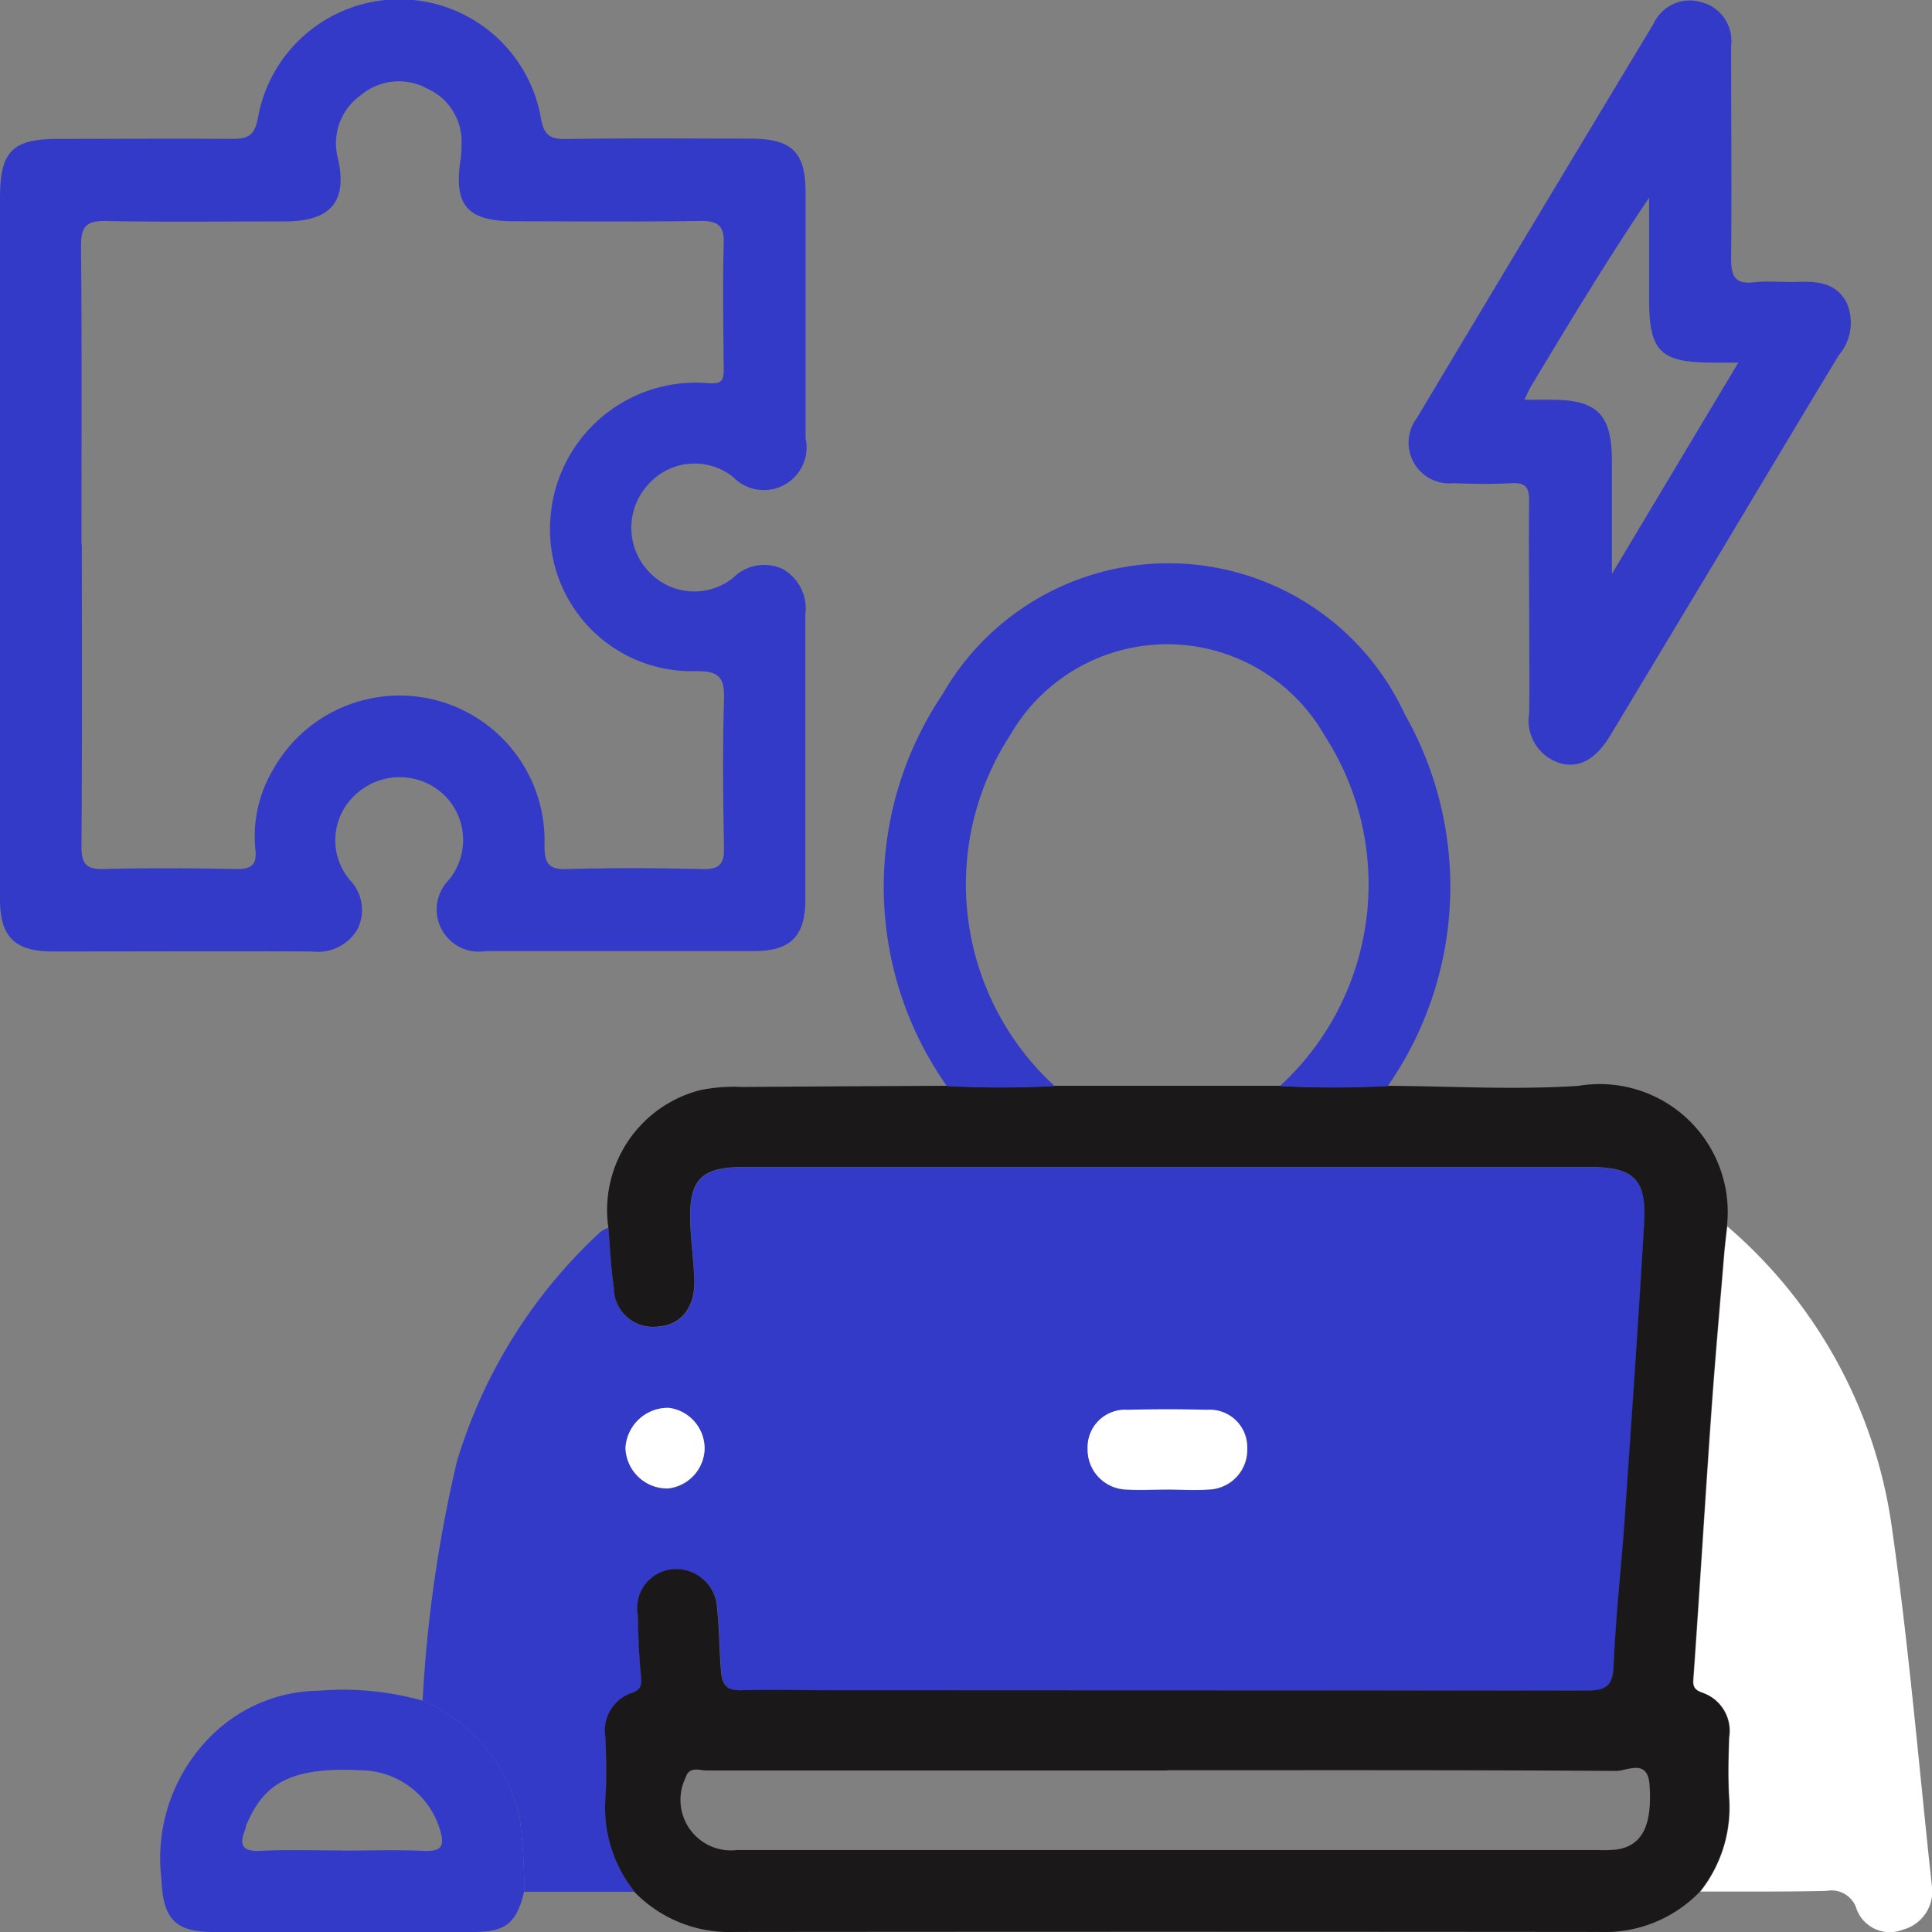
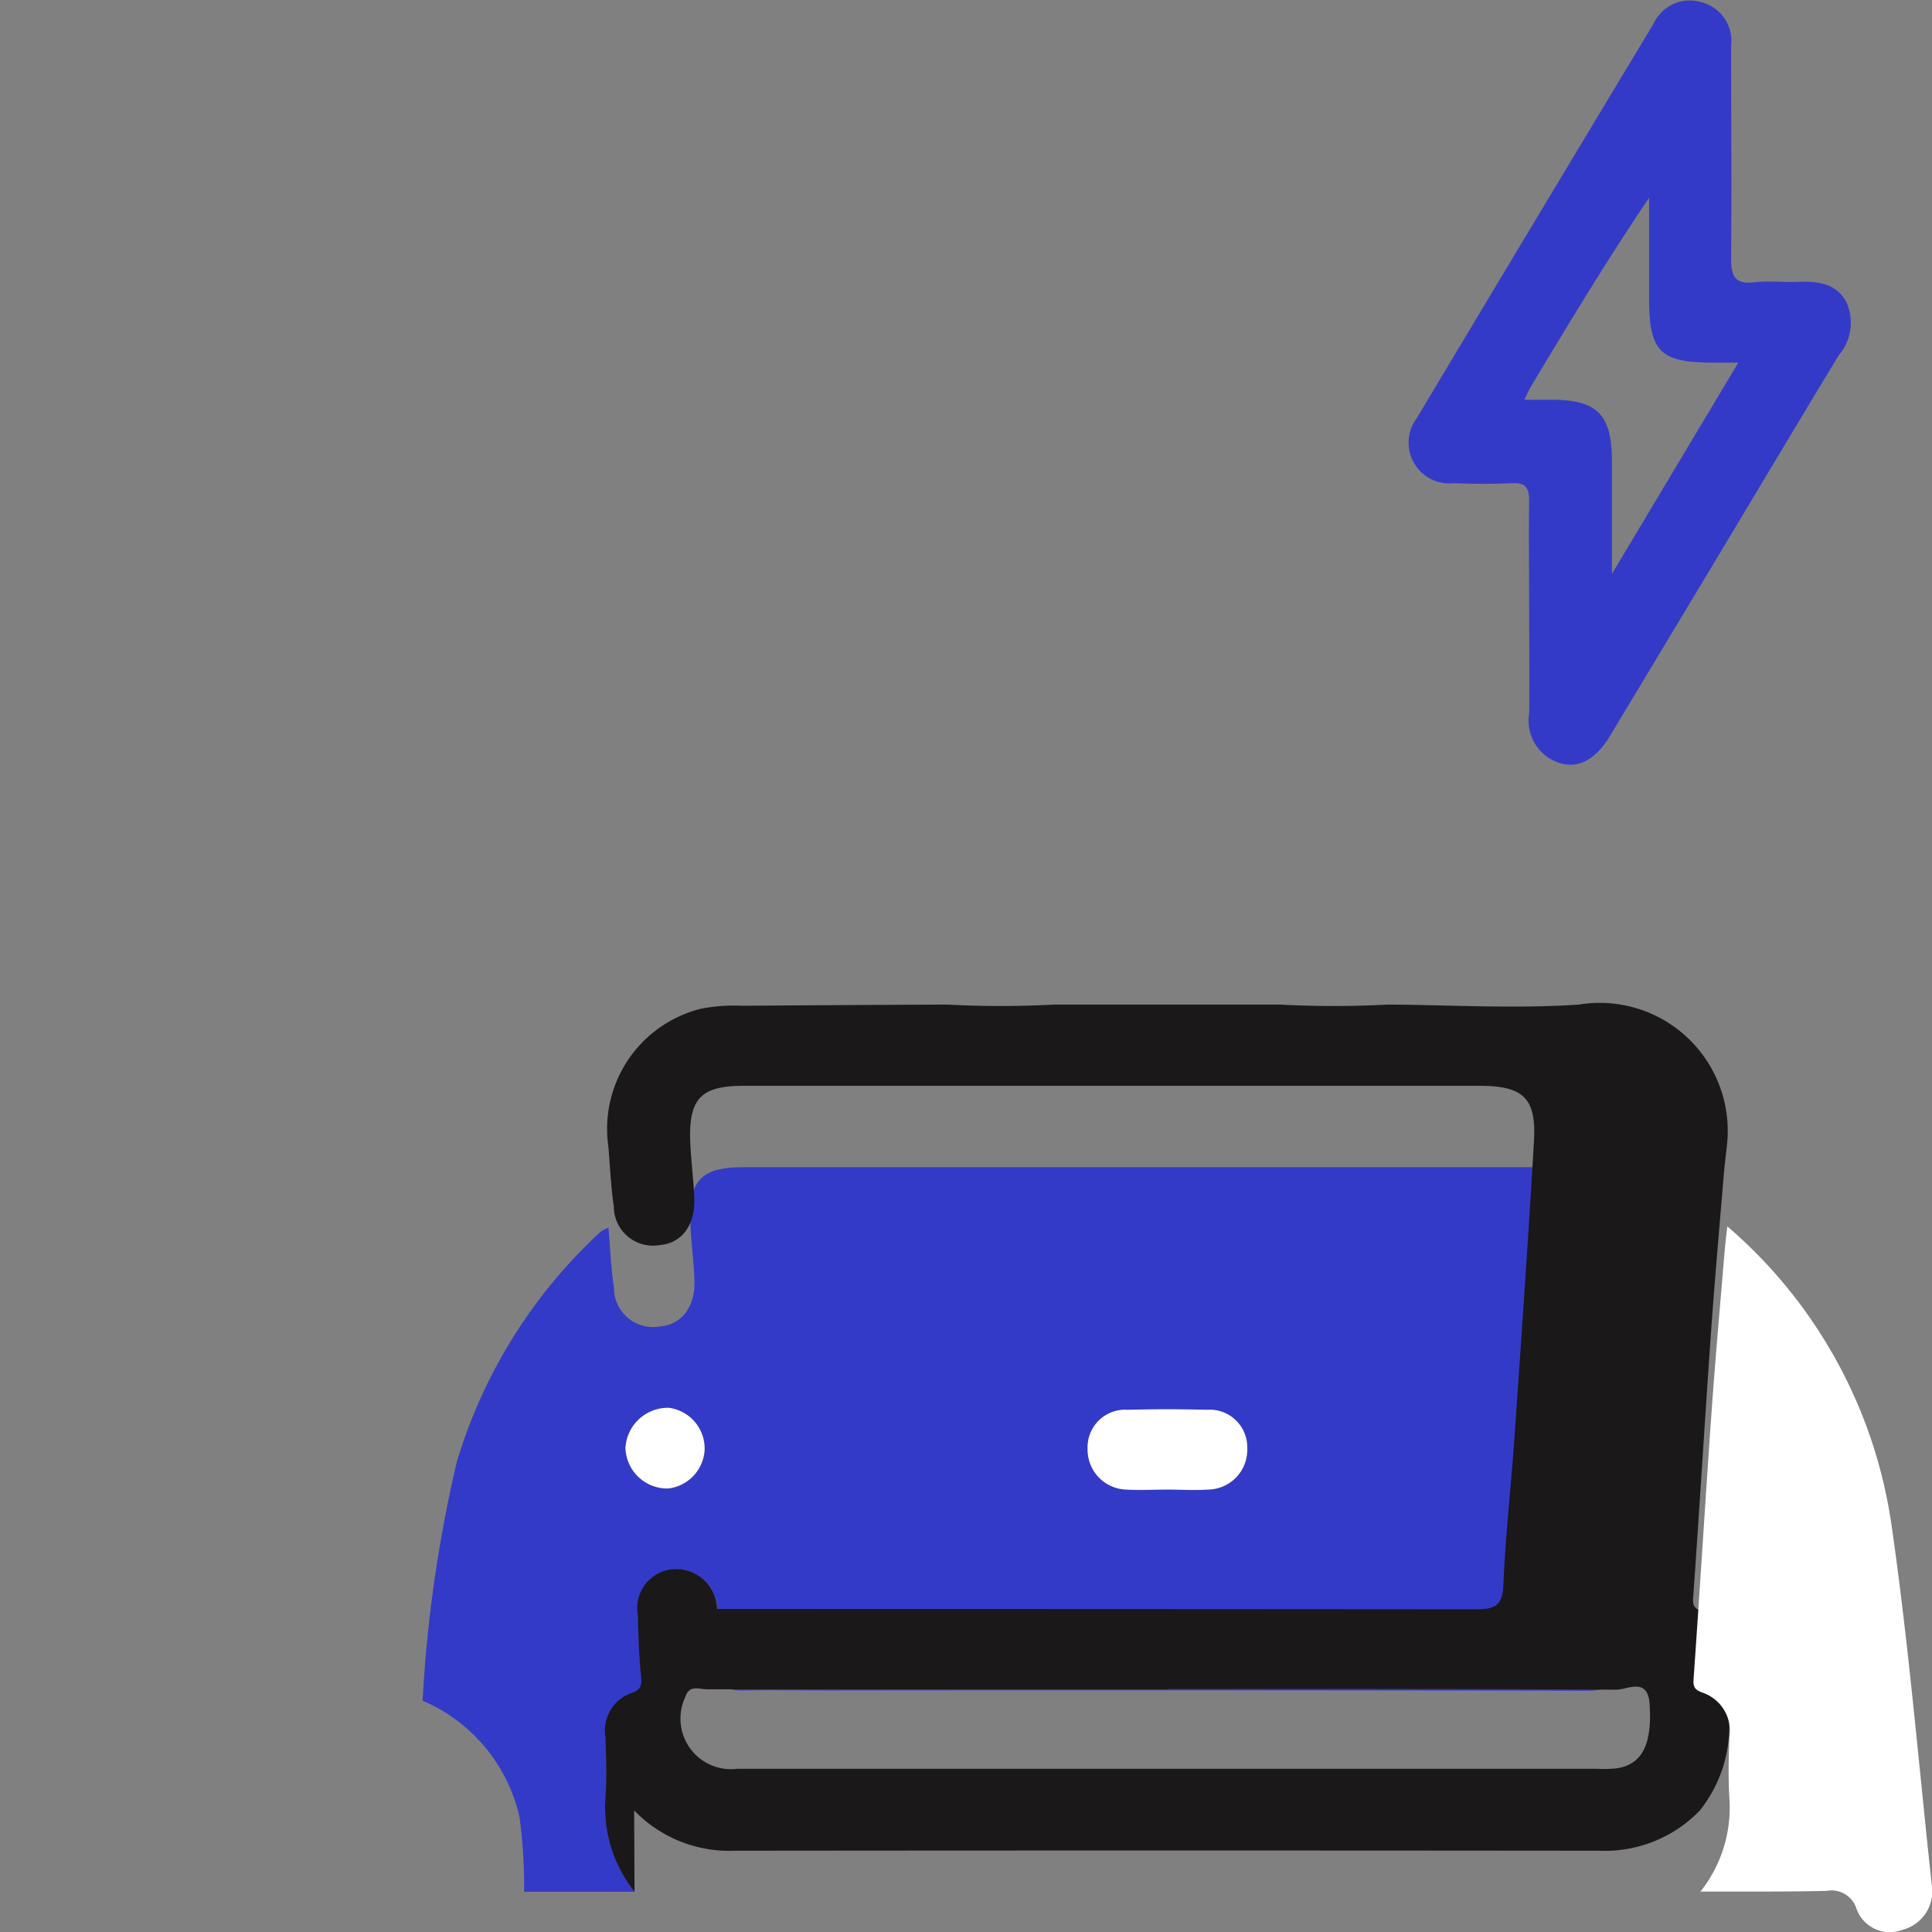
<svg xmlns="http://www.w3.org/2000/svg" id="Group_6398" data-name="Group 6398" width="30.923" height="30.926" viewBox="0 0 30.923 30.926">
  <rect x="0" y="0" width="30.923" height="30.926" fill="#808080" stroke="none" />
  <defs>
    <style>
      .cls-1 {
        fill: none;
      }

      .cls-2 {
        clip-path: url(#clip-path);
      }

      .cls-3 {
        fill: #343ac8;
      }

      .cls-4 {
        fill: #1a1818;
      }

      .cls-5 {
        fill: #fff;
      }
    </style>
    <clipPath id="clip-path">
      <rect id="Rectangle_1914" data-name="Rectangle 1914" class="cls-1" width="30.923" height="30.926" />
    </clipPath>
  </defs>
  <g id="Group_6397" data-name="Group 6397" class="cls-2">
    <path id="Path_3024" data-name="Path 3024" class="cls-3" d="M70.995,198.3l-1.768,0a8.519,8.519,0,0,0-.072-1.186,2.659,2.659,0,0,0-1.553-1.872,21.762,21.762,0,0,1,.547-3.82,8.212,8.212,0,0,1,2.3-3.684.539.539,0,0,1,.128-.067c.028.322.04.646.088.965a.626.626,0,0,0,.728.617c.354-.026.577-.314.56-.748-.012-.311-.056-.62-.066-.931-.021-.668.181-.871.853-.871H86.284c.7,0,.914.2.874.884-.091,1.578-.2,3.155-.311,4.732-.055.794-.146,1.587-.179,2.382-.015.353-.171.382-.461.382q-6.062-.012-12.123-.005c-.449,0-.9-.008-1.347,0-.219.005-.329-.03-.353-.294-.031-.336-.025-.673-.064-1.006a.657.657,0,0,0-.691-.638.623.623,0,0,0-.579.728c.009.324.016.649.051.97.016.146.009.229-.146.282a.635.635,0,0,0-.423.709c.011.324.02.65,0,.973a2.162,2.162,0,0,0,.466,1.5m8.513-6.437c.224,0,.449.013.671,0a.636.636,0,0,0,.621-.658.6.6,0,0,0-.646-.618q-.634-.015-1.268,0a.6.6,0,0,0-.64.624.638.638,0,0,0,.628.651c.21.015.423,0,.634,0m-7.393-.638a.657.657,0,0,0-.572-.669.681.681,0,0,0-.694.64.668.668,0,0,0,.684.65.659.659,0,0,0,.582-.621" transform="translate(-60.838 -168.021)" />
-     <path id="Path_3025" data-name="Path 3025" class="cls-4" d="M97.277,186.59a2.161,2.161,0,0,1-.466-1.5c.021-.323.012-.649,0-.973a.635.635,0,0,1,.423-.709c.155-.054.162-.136.146-.282-.035-.322-.042-.647-.051-.971a.623.623,0,0,1,.579-.728.656.656,0,0,1,.691.638c.039.333.033.67.064,1.006.024.264.134.3.353.294.449-.011.9,0,1.347,0q6.062,0,12.123.005c.29,0,.447-.029.461-.382.033-.795.124-1.587.179-2.381.109-1.577.22-3.154.311-4.732.04-.689-.172-.884-.874-.884H99.021c-.672,0-.874.2-.853.871.01.311.054.62.066.931.016.434-.207.722-.56.748a.626.626,0,0,1-.728-.617c-.048-.319-.06-.643-.088-.965a1.981,1.981,0,0,1,1.477-2.2,2.7,2.7,0,0,1,.666-.049q1.638-.012,3.276-.019a16.35,16.35,0,0,0,1.727,0h3.6a16.37,16.37,0,0,0,1.727,0c1.021.006,2.045.069,3.061,0a2.049,2.049,0,0,1,2.37,2.248c-.016.148-.035.3-.048.443-.071.855-.147,1.71-.208,2.567-.1,1.416-.185,2.833-.286,4.249-.01.139.053.171.152.208a.646.646,0,0,1,.422.712c-.01.324-.019.649,0,.972a2.165,2.165,0,0,1-.466,1.5,2.11,2.11,0,0,1-1.613.644q-6.915-.007-13.831,0a2.115,2.115,0,0,1-1.613-.645m8.527-1.939h-3.666c-1.235,0-2.469,0-3.7,0-.119,0-.28-.078-.342.124a.809.809,0,0,0,.831,1.149H112.69a2.158,2.158,0,0,0,.3-.007c.416-.059.577-.383.534-1.032-.029-.434-.359-.226-.536-.227-2.394-.016-4.788-.011-7.183-.011" transform="translate(-87.121 -156.312)" />
-     <path id="Path_3026" data-name="Path 3026" class="cls-3" d="M0,8.739Q0,5.951,0,3.163c0-.738.2-.939.927-.939.923,0,1.846-.007,2.769,0,.252,0,.375-.029.432-.334a2.3,2.3,0,0,1,4.534.025c.048.245.142.315.388.311.985-.015,1.971-.007,2.956-.006.669,0,.887.211.888.864,0,1.31,0,2.62,0,3.929a.684.684,0,0,1-1.162.621.991.991,0,0,0-1.378.146,1.02,1.02,0,0,0,0,1.336.994.994,0,0,0,1.382.132.7.7,0,0,1,.794-.138.724.724,0,0,1,.36.726c0,1.522,0,3.044,0,4.566,0,.586-.238.821-.818.822-1.435,0-2.869,0-4.3,0a.674.674,0,0,1-.59-1.137,1.006,1.006,0,0,0-.1-1.386A1.03,1.03,0,0,0,5.713,12.7a.986.986,0,0,0-.119,1.38.691.691,0,0,1,.128.794.736.736,0,0,1-.728.356c-1.385-.006-2.769,0-4.154,0C.236,15.227,0,15,0,14.39q0-2.826,0-5.651M1.31,8.721c0,1.609.006,3.219-.006,4.828,0,.277.073.369.357.361.711-.019,1.422-.013,2.133,0,.226,0,.317-.064.295-.3a2.093,2.093,0,0,1,.283-1.293,2.321,2.321,0,0,1,4.343,1.207c0,.284.053.4.363.387.723-.022,1.447-.017,2.17,0,.262.006.345-.077.34-.339-.015-.786-.024-1.572,0-2.357.013-.369-.071-.48-.466-.471A2.269,2.269,0,0,1,8.809,8.312a2.334,2.334,0,0,1,2.507-2.18c.246.024.27-.045.268-.244-.007-.661-.019-1.323,0-1.983.011-.313-.111-.371-.39-.367-.985.014-1.971.006-2.956.005-.763,0-.981-.255-.865-1a1.56,1.56,0,0,0,.014-.224.927.927,0,0,0-.549-.9.944.944,0,0,0-1.056.1.947.947,0,0,0-.373,1.02c.156.683-.113,1-.83,1.006-.961,0-1.921.012-2.882-.006-.308-.006-.4.079-.4.394.015,1.6.007,3.193.007,4.79" transform="translate(0 -0.001)" />
+     <path id="Path_3025" data-name="Path 3025" class="cls-4" d="M97.277,186.59a2.161,2.161,0,0,1-.466-1.5c.021-.323.012-.649,0-.973a.635.635,0,0,1,.423-.709c.155-.054.162-.136.146-.282-.035-.322-.042-.647-.051-.971a.623.623,0,0,1,.579-.728.656.656,0,0,1,.691.638q6.062,0,12.123.005c.29,0,.447-.029.461-.382.033-.795.124-1.587.179-2.381.109-1.577.22-3.154.311-4.732.04-.689-.172-.884-.874-.884H99.021c-.672,0-.874.2-.853.871.01.311.054.62.066.931.016.434-.207.722-.56.748a.626.626,0,0,1-.728-.617c-.048-.319-.06-.643-.088-.965a1.981,1.981,0,0,1,1.477-2.2,2.7,2.7,0,0,1,.666-.049q1.638-.012,3.276-.019a16.35,16.35,0,0,0,1.727,0h3.6a16.37,16.37,0,0,0,1.727,0c1.021.006,2.045.069,3.061,0a2.049,2.049,0,0,1,2.37,2.248c-.016.148-.035.3-.048.443-.071.855-.147,1.71-.208,2.567-.1,1.416-.185,2.833-.286,4.249-.01.139.053.171.152.208a.646.646,0,0,1,.422.712c-.01.324-.019.649,0,.972a2.165,2.165,0,0,1-.466,1.5,2.11,2.11,0,0,1-1.613.644q-6.915-.007-13.831,0a2.115,2.115,0,0,1-1.613-.645m8.527-1.939h-3.666c-1.235,0-2.469,0-3.7,0-.119,0-.28-.078-.342.124a.809.809,0,0,0,.831,1.149H112.69a2.158,2.158,0,0,0,.3-.007c.416-.059.577-.383.534-1.032-.029-.434-.359-.226-.536-.227-2.394-.016-4.788-.011-7.183-.011" transform="translate(-87.121 -156.312)" />
    <path id="Path_3027" data-name="Path 3027" class="cls-3" d="M227.345,9.837c0-.586-.008-1.173,0-1.759,0-.21-.06-.289-.275-.278-.311.015-.624.012-.935,0a.652.652,0,0,1-.589-1.04Q227.435,3.6,229.337.445a.637.637,0,0,1,.75-.348.64.64,0,0,1,.491.7c0,1.135.01,2.27,0,3.405,0,.282.057.418.368.382.222-.025.449,0,.673-.006.322-.01.635,0,.809.336a.8.8,0,0,1-.128.839c-.69,1.141-1.373,2.286-2.059,3.429q-.8,1.33-1.6,2.66c-.232.384-.51.533-.816.434a.713.713,0,0,1-.479-.8c.006-.549,0-1.1,0-1.647m-.08-3.365h.43c.744,0,.973.236.974.987,0,.564,0,1.128,0,1.8l2.023-3.381h-.4c-.852,0-1.028-.177-1.028-1.024q0-.808,0-1.615c-.675,1-1.282,2.006-1.888,3.016-.031.051-.054.107-.107.216" transform="translate(-202.87 -0.066)" />
    <path id="Path_3028" data-name="Path 3028" class="cls-5" d="M271,206.87a2.164,2.164,0,0,0,.466-1.5c-.02-.323-.012-.649,0-.973a.646.646,0,0,0-.422-.712c-.1-.037-.162-.069-.152-.208.1-1.416.186-2.833.286-4.249.06-.856.137-1.711.208-2.566.012-.148.031-.3.047-.443a7.753,7.753,0,0,1,2.632,4.808c.273,1.9.433,3.825.641,5.738a.635.635,0,0,1-.466.712.566.566,0,0,1-.738-.332.42.42,0,0,0-.482-.29c-.673.016-1.346.009-2.019.011" transform="translate(-243.786 -176.59)" />
-     <path id="Path_3029" data-name="Path 3029" class="cls-3" d="M144.105,98.416a16.354,16.354,0,0,1-1.727,0,5.526,5.526,0,0,1-.072-6.268,4.168,4.168,0,0,1,7.4.314,5.591,5.591,0,0,1-.272,5.954,16.377,16.377,0,0,1-1.727,0,4.383,4.383,0,0,0,.712-5.618,2.9,2.9,0,0,0-5.028,0,4.38,4.38,0,0,0,.711,5.617" transform="translate(-127.222 -81.032)" />
-     <path id="Path_3030" data-name="Path 3030" class="cls-3" d="M29.929,270.572a2.659,2.659,0,0,1,1.553,1.872,8.519,8.519,0,0,1,.072,1.186c-.12.5-.291.644-.8.646q-2.09.008-4.18,0c-.614,0-.8-.221-.825-.843a2.76,2.76,0,0,1,.919-2.411,2.478,2.478,0,0,1,1.6-.608,4.712,4.712,0,0,1,1.66.159m-1.284,2.4c.437,0,.874-.015,1.31.005.307.014.327-.106.248-.355a1.334,1.334,0,0,0-1.261-.935c-1.241-.07-1.582.3-1.832.871-.01.022-.009.05-.018.072-.1.246-.059.361.244.346.436-.022.873-.006,1.31-.006" transform="translate(-23.165 -243.353)" />
    <path id="Path_3031" data-name="Path 3031" class="cls-5" d="M175.247,226.716c-.211,0-.424.012-.634,0a.638.638,0,0,1-.628-.652.6.6,0,0,1,.64-.624q.634-.017,1.268,0a.6.6,0,0,1,.646.618.636.636,0,0,1-.621.657c-.223.017-.448,0-.671,0" transform="translate(-156.577 -202.875)" />
    <path id="Path_3032" data-name="Path 3032" class="cls-5" d="M101.316,225.874a.659.659,0,0,1-.582.621.668.668,0,0,1-.684-.65.681.681,0,0,1,.694-.64.657.657,0,0,1,.572.669" transform="translate(-90.039 -202.672)" />
  </g>
</svg>